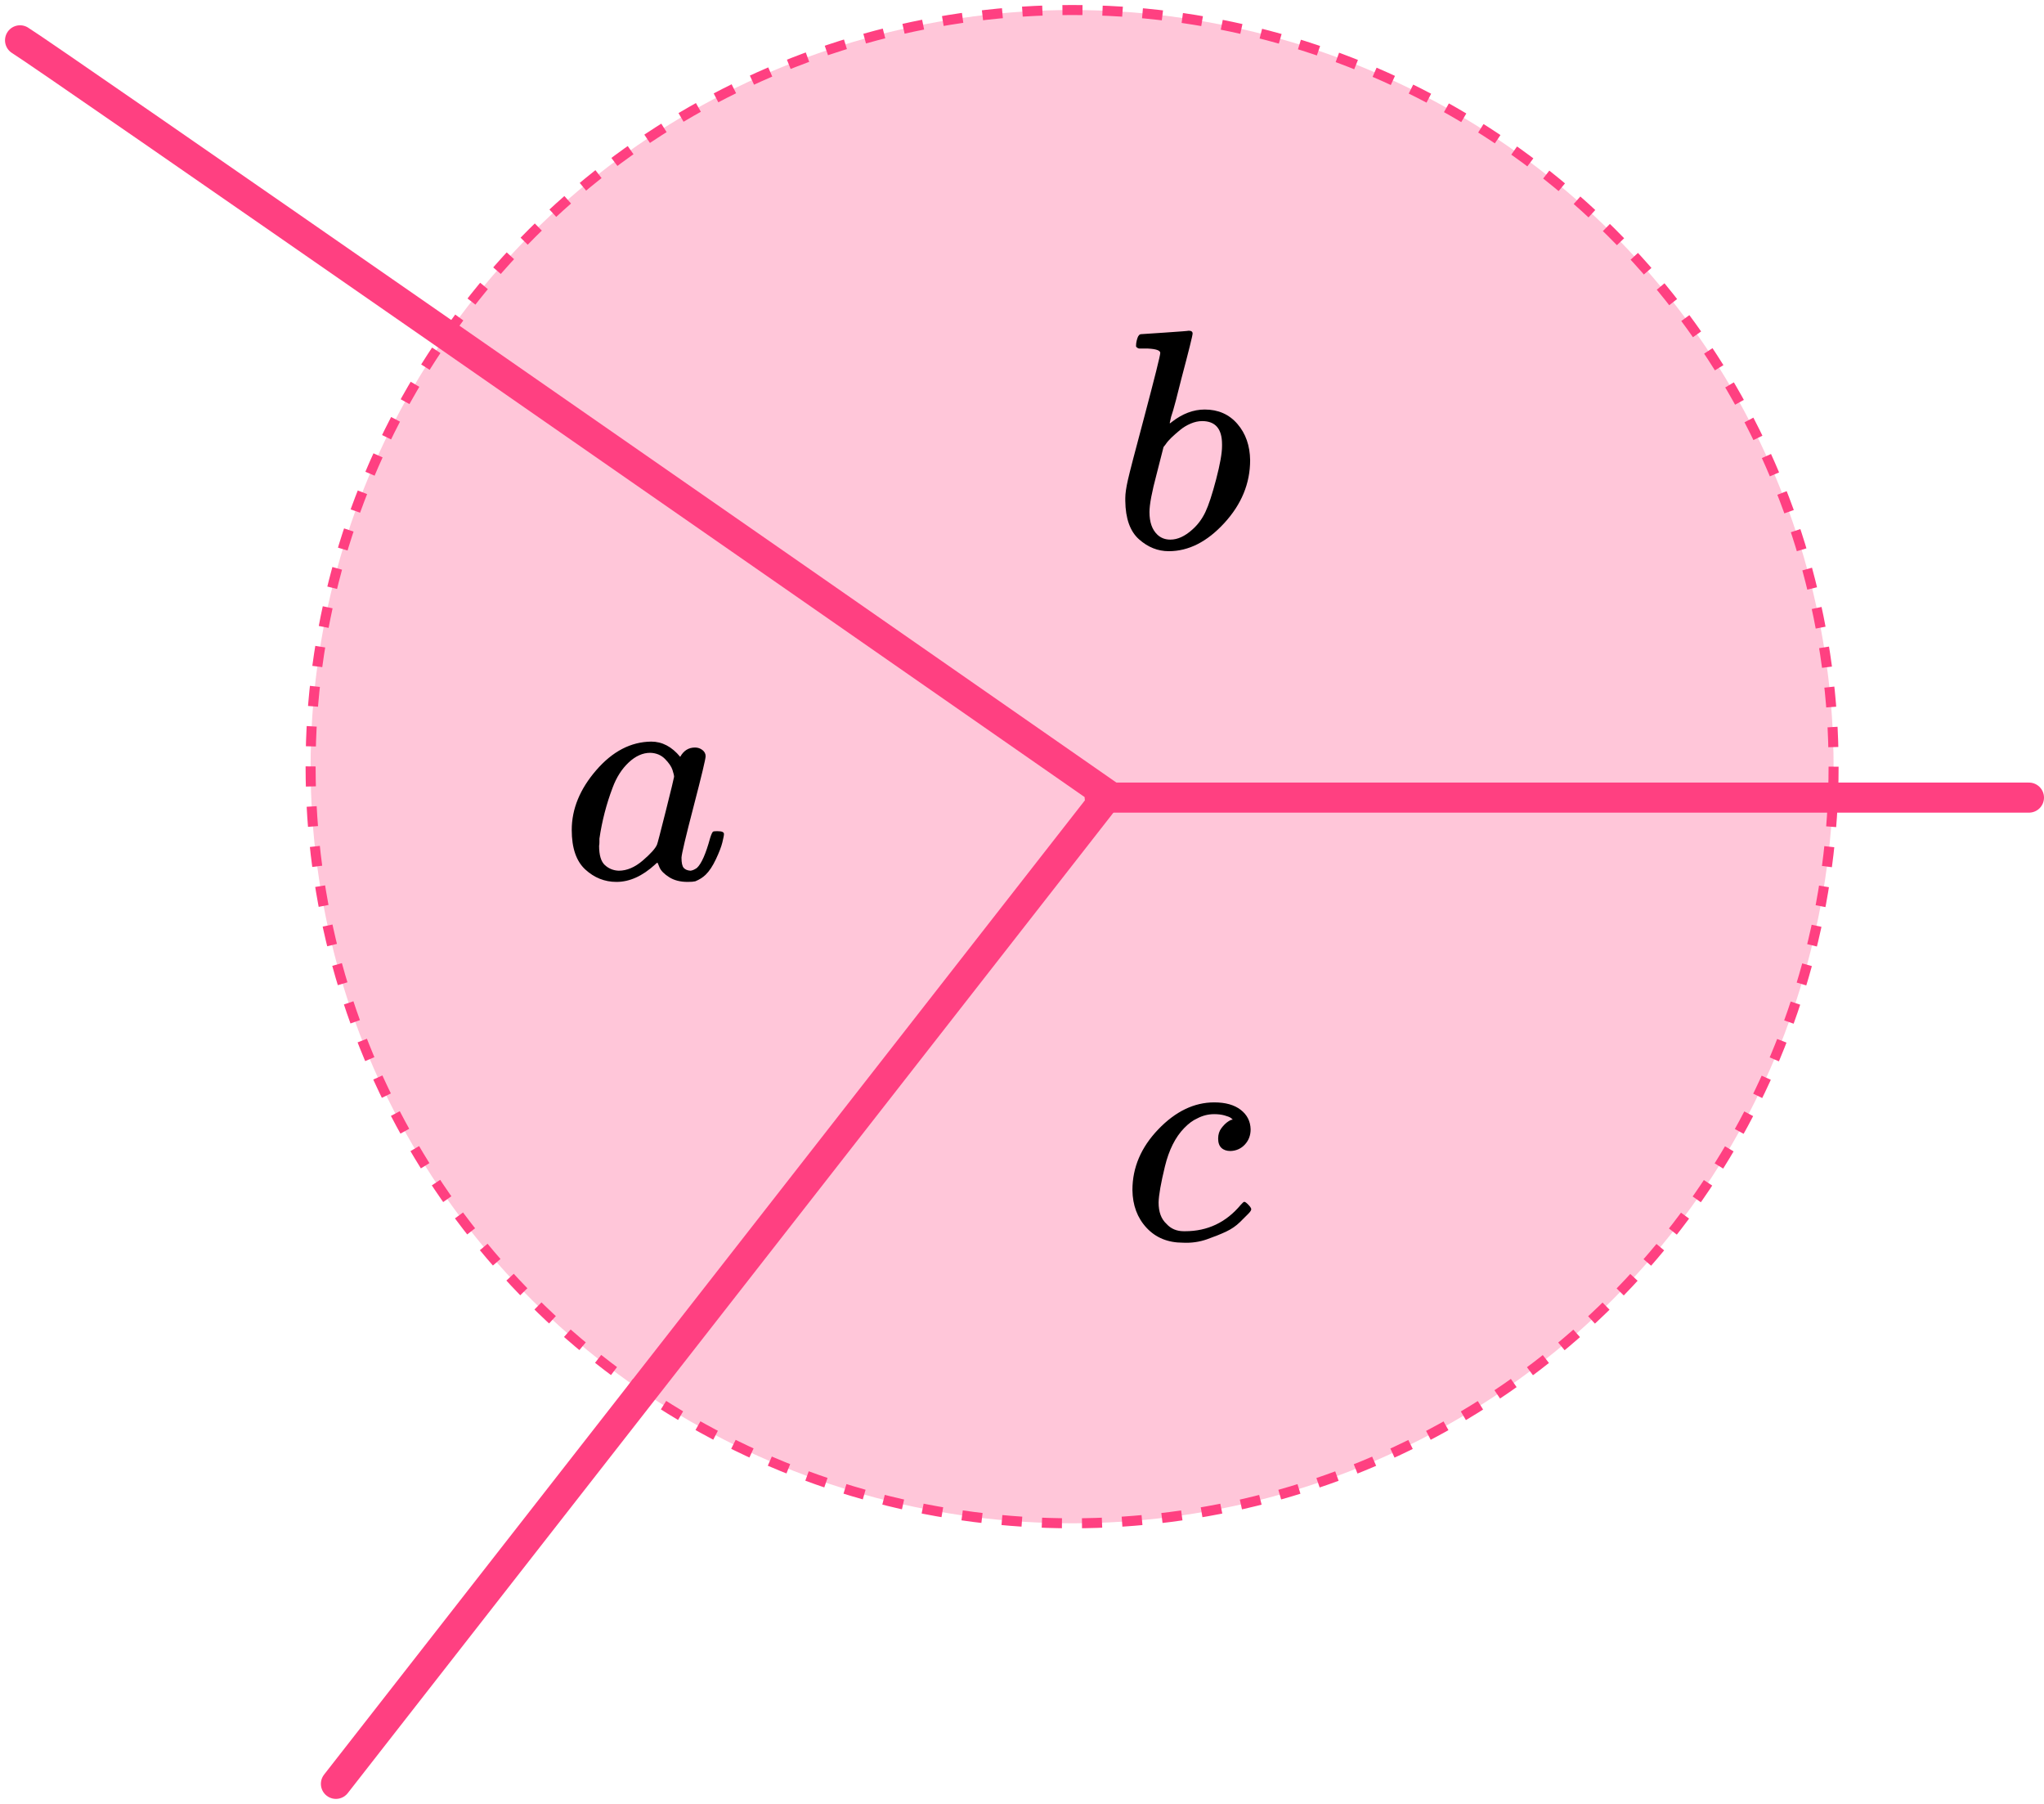
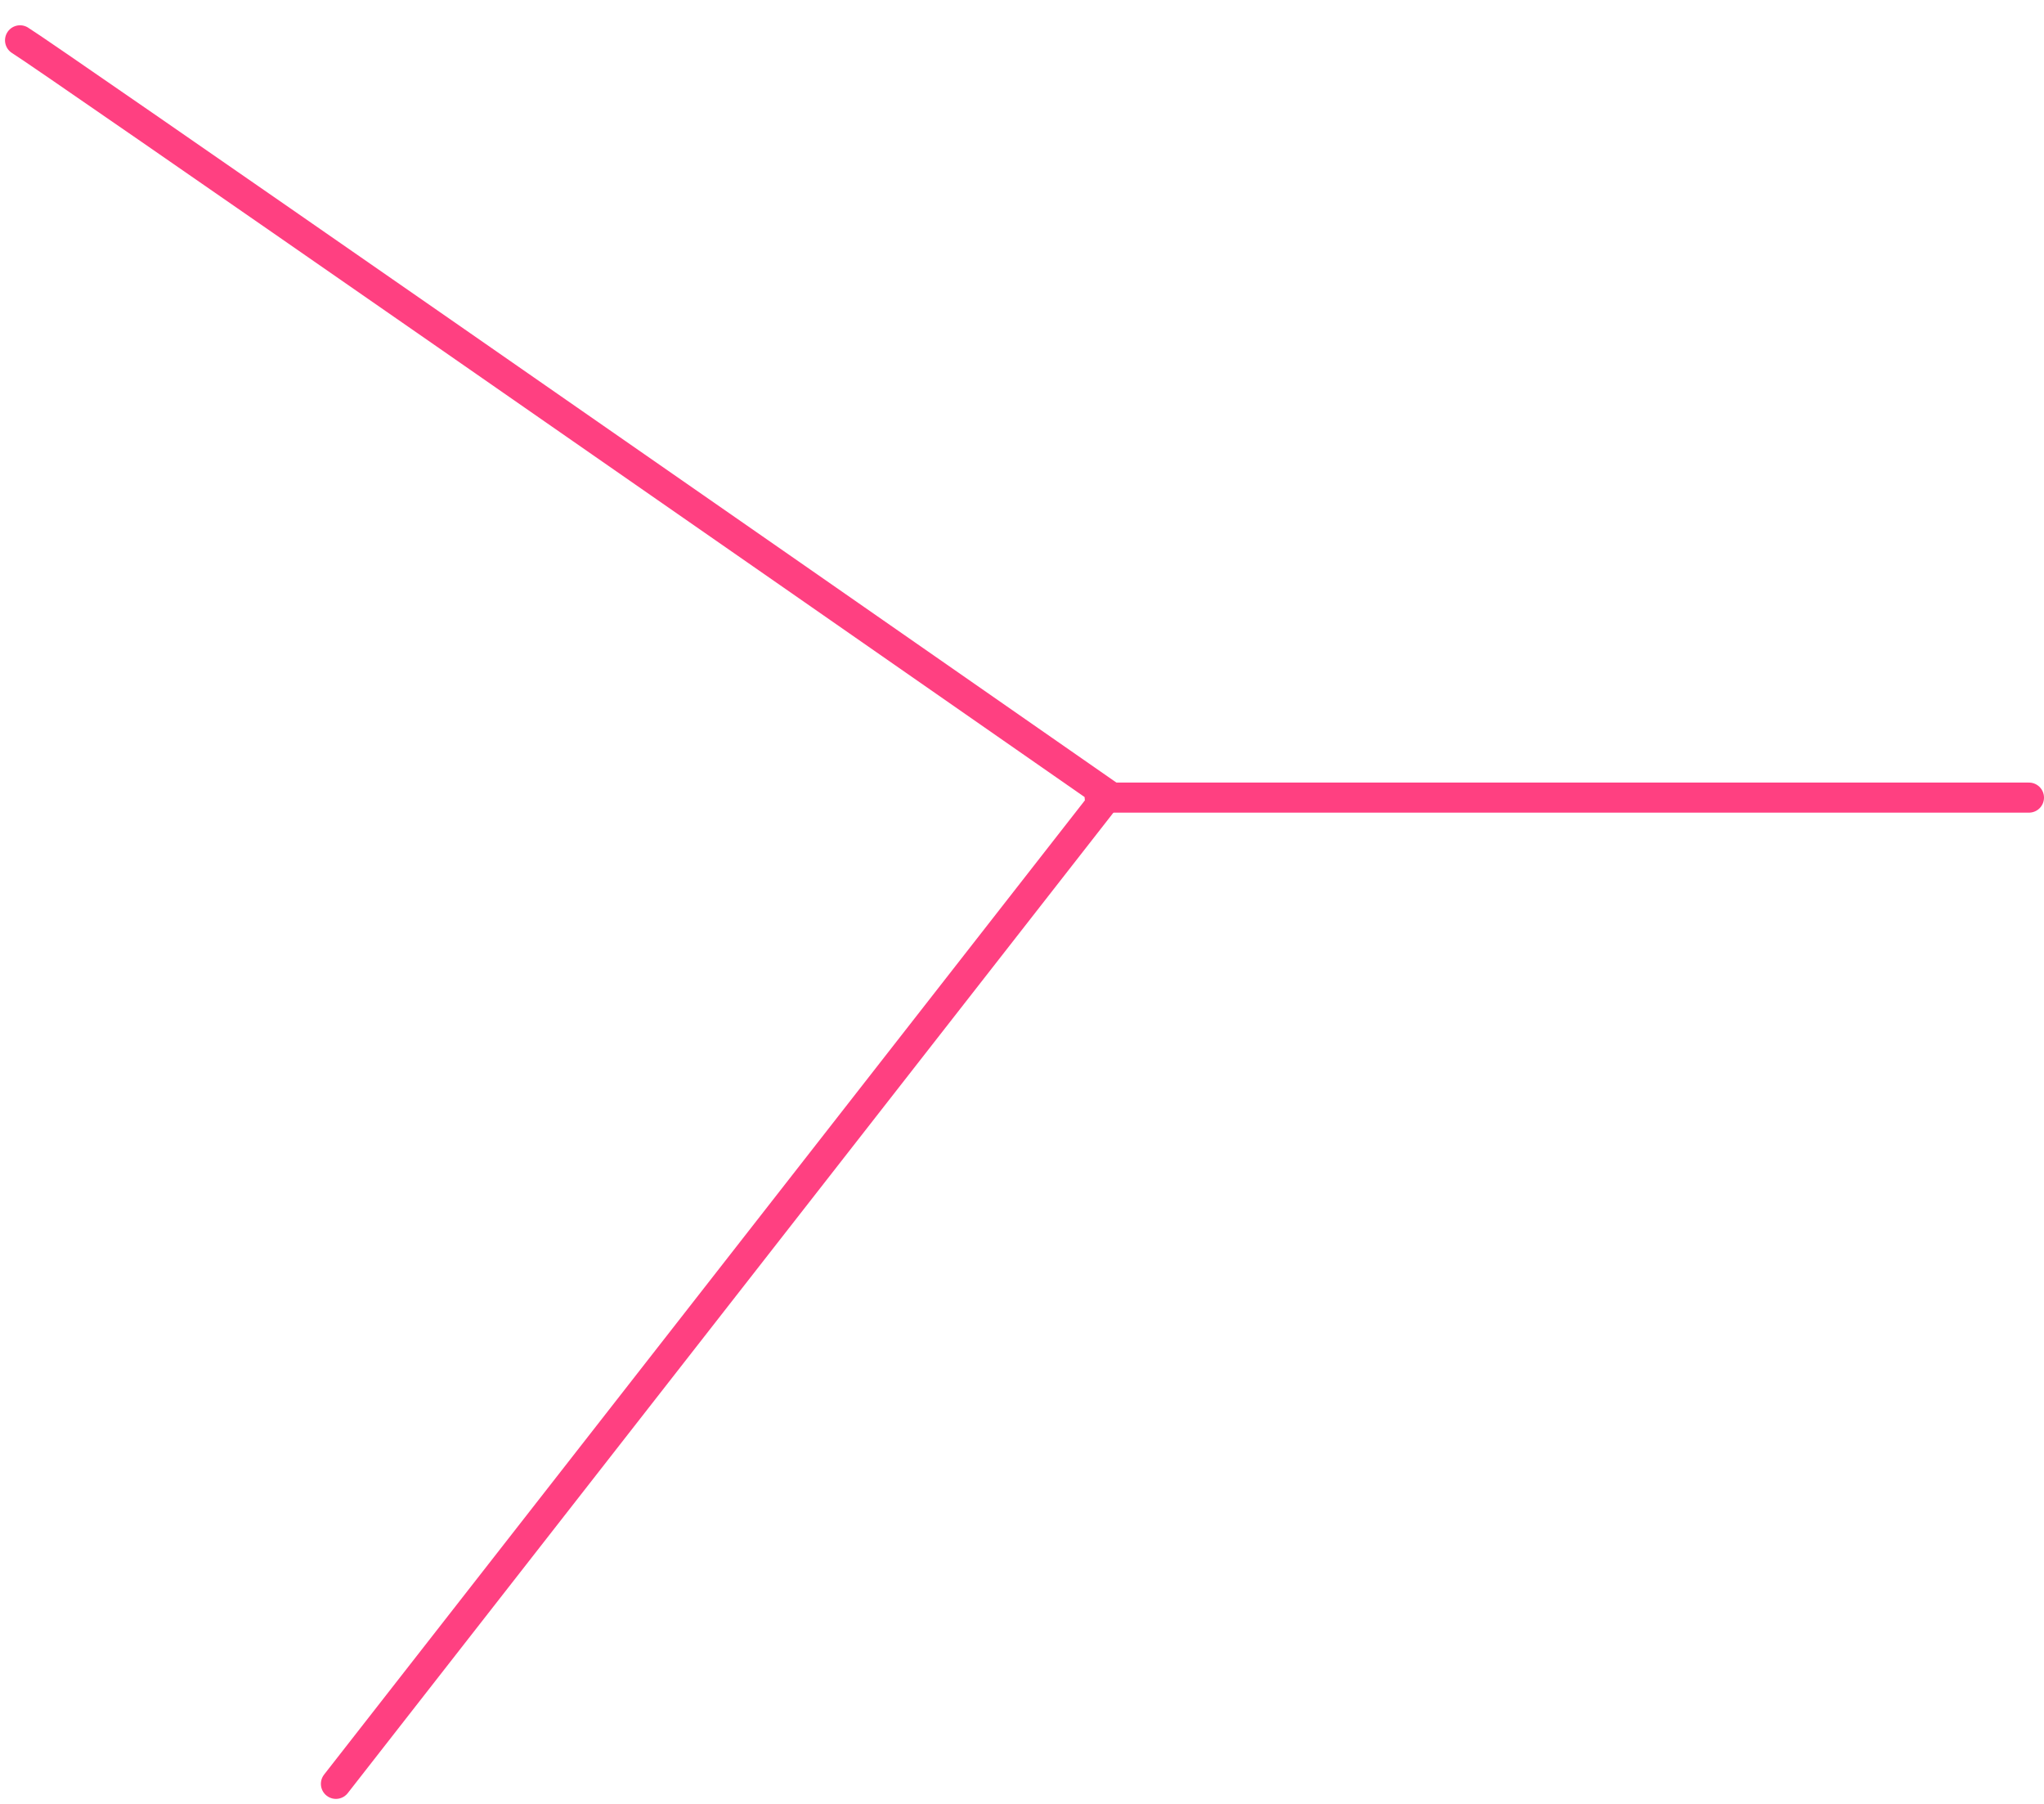
<svg xmlns="http://www.w3.org/2000/svg" width="204" height="180" viewBox="0 0 204 180" fill="none">
-   <ellipse cx="107" cy="76.5" rx="76" ry="75.5" fill="#FF4081" fill-opacity="0.3" stroke="#FF4081" stroke-dasharray="2 2" />
  <path d="M2 4.023C4.335 5.425 75.366 54.815 110.59 79.336L33.526 178" stroke="#FF4081" stroke-width="3" stroke-linecap="round" />
  <line x1="109.754" y1="79.588" x2="202.5" y2="79.588" stroke="#FF4081" stroke-width="3" stroke-linecap="round" />
  <g clip-path="url(#clip0)">
-     <path d="M57.062 82.816C57.062 80.726 57.876 78.739 59.504 76.856C61.131 74.973 62.962 74.021 64.996 74C66.088 74 67.052 74.507 67.887 75.521C68.23 74.9 68.722 74.59 69.365 74.59C69.643 74.59 69.889 74.673 70.103 74.838C70.317 75.004 70.424 75.211 70.424 75.459C70.424 75.728 70.028 77.384 69.236 80.426C68.444 83.468 68.037 85.186 68.016 85.579C68.016 86.096 68.09 86.438 68.24 86.603C68.39 86.769 68.615 86.862 68.915 86.882C69.108 86.862 69.322 86.769 69.557 86.603C70.007 86.189 70.446 85.196 70.874 83.623C71.003 83.209 71.11 82.992 71.195 82.971C71.238 82.951 71.345 82.94 71.517 82.94H71.645C72.052 82.94 72.255 83.033 72.255 83.219C72.255 83.344 72.202 83.623 72.095 84.058C71.988 84.492 71.774 85.051 71.452 85.734C71.131 86.417 70.788 86.934 70.424 87.286C70.146 87.555 69.803 87.772 69.397 87.938C69.225 87.979 68.968 88 68.626 88C67.898 88 67.287 87.845 66.795 87.534C66.302 87.224 65.981 86.903 65.831 86.572L65.639 86.106C65.617 86.086 65.574 86.096 65.51 86.138C65.467 86.179 65.424 86.22 65.382 86.262C64.118 87.421 62.833 88 61.527 88C60.349 88 59.311 87.586 58.411 86.758C57.512 85.93 57.062 84.616 57.062 82.816ZM67.277 77.508C67.277 77.384 67.223 77.156 67.116 76.825C67.009 76.494 66.763 76.132 66.377 75.738C65.992 75.345 65.499 75.138 64.9 75.118C64.15 75.118 63.433 75.438 62.748 76.08C62.062 76.721 61.527 77.559 61.142 78.594C60.521 80.229 60.082 81.926 59.825 83.685C59.825 83.747 59.825 83.861 59.825 84.027C59.825 84.192 59.814 84.316 59.793 84.399C59.793 85.33 59.985 85.972 60.371 86.324C60.756 86.675 61.217 86.862 61.752 86.882C62.566 86.882 63.369 86.541 64.161 85.858C64.953 85.175 65.424 84.647 65.574 84.275C65.617 84.192 65.906 83.085 66.442 80.953C66.977 78.822 67.255 77.673 67.277 77.508Z" fill="black" />
-   </g>
+     </g>
  <g clip-path="url(#clip1)">
    <path d="M113.385 34.467C113.385 34.259 113.429 34.019 113.516 33.749C113.603 33.478 113.733 33.343 113.907 33.343C113.929 33.343 114.712 33.291 116.256 33.187C117.8 33.083 118.593 33.021 118.637 33C118.898 33 119.028 33.094 119.028 33.281C119.028 33.468 118.659 34.956 117.919 37.743C117.745 38.451 117.56 39.179 117.365 39.928C117.169 40.677 117.006 41.238 116.875 41.613L116.745 42.206C116.745 42.268 116.81 42.237 116.941 42.112C118.006 41.28 119.104 40.864 120.235 40.864C121.583 40.864 122.671 41.342 123.497 42.299C124.324 43.256 124.748 44.463 124.769 45.919C124.769 48.228 123.91 50.319 122.192 52.191C120.474 54.064 118.626 55 116.647 55C115.56 55 114.57 54.605 113.679 53.814C112.787 53.024 112.33 51.744 112.309 49.976V49.695C112.309 49.258 112.396 48.655 112.57 47.885C112.744 47.115 113.276 45.066 114.168 41.738C115.255 37.639 115.799 35.465 115.799 35.216C115.799 34.966 115.386 34.82 114.559 34.779C114.451 34.779 114.364 34.779 114.298 34.779H114.135C113.918 34.779 113.776 34.779 113.711 34.779C113.646 34.779 113.57 34.748 113.483 34.685C113.396 34.623 113.363 34.55 113.385 34.467ZM121.964 44.515V44.328C121.964 42.788 121.301 42.018 119.974 42.018C119.605 42.018 119.224 42.102 118.833 42.268C118.441 42.434 118.082 42.653 117.756 42.923C117.43 43.194 117.147 43.444 116.908 43.672C116.669 43.901 116.473 44.13 116.321 44.359L116.125 44.608L115.44 47.292C114.962 49.081 114.722 50.35 114.722 51.099C114.722 52.098 114.983 52.847 115.505 53.346C115.853 53.679 116.288 53.845 116.81 53.845C117.528 53.845 118.256 53.513 118.996 52.847C119.539 52.368 119.974 51.786 120.3 51.099C120.627 50.413 120.985 49.321 121.377 47.823C121.768 46.325 121.964 45.222 121.964 44.515Z" fill="black" />
  </g>
  <g clip-path="url(#clip2)">
-     <path d="M113.021 118.746C113.021 116.5 113.882 114.481 115.603 112.688C117.324 110.896 119.185 110 121.186 110C122.306 110 123.187 110.247 123.827 110.741C124.467 111.236 124.797 111.885 124.818 112.688C124.818 113.286 124.627 113.791 124.247 114.203C123.867 114.615 123.387 114.831 122.806 114.852C122.426 114.852 122.126 114.749 121.906 114.543C121.686 114.337 121.576 114.028 121.576 113.615C121.576 113.203 121.686 112.853 121.906 112.565C122.126 112.276 122.346 112.06 122.566 111.916C122.786 111.771 122.927 111.71 122.987 111.73H123.017C123.017 111.689 122.957 111.627 122.836 111.545C122.716 111.462 122.506 111.38 122.206 111.298C121.906 111.215 121.566 111.174 121.186 111.174C120.585 111.174 120.015 111.318 119.475 111.607C119.055 111.792 118.624 112.111 118.184 112.565C117.304 113.471 116.663 114.749 116.263 116.397C115.863 118.045 115.653 119.24 115.633 119.982C115.633 120.93 115.893 121.64 116.413 122.114C116.853 122.609 117.434 122.856 118.154 122.856H118.274C120.515 122.856 122.366 121.98 123.827 120.229C124.007 120.023 124.127 119.92 124.187 119.92C124.267 119.92 124.397 120.013 124.577 120.198C124.757 120.384 124.858 120.528 124.878 120.631C124.898 120.734 124.807 120.888 124.607 121.094C124.407 121.301 124.117 121.589 123.737 121.96C123.357 122.331 122.907 122.64 122.386 122.887C121.866 123.134 121.226 123.392 120.465 123.66C119.705 123.927 118.904 124.041 118.064 124C116.563 124 115.353 123.505 114.432 122.516C113.512 121.527 113.041 120.27 113.021 118.746Z" fill="black" />
-   </g>
+     </g>
  <defs>
    <clipPath id="clip0">
-       <rect width="17" height="14" fill="white" transform="translate(56 74)" />
-     </clipPath>
+       </clipPath>
    <clipPath id="clip1">
-       <rect width="14" height="22" fill="white" transform="translate(111 33)" />
-     </clipPath>
+       </clipPath>
    <clipPath id="clip2">
      <rect width="13" height="14" fill="white" transform="translate(112 110)" />
    </clipPath>
  </defs>
</svg>